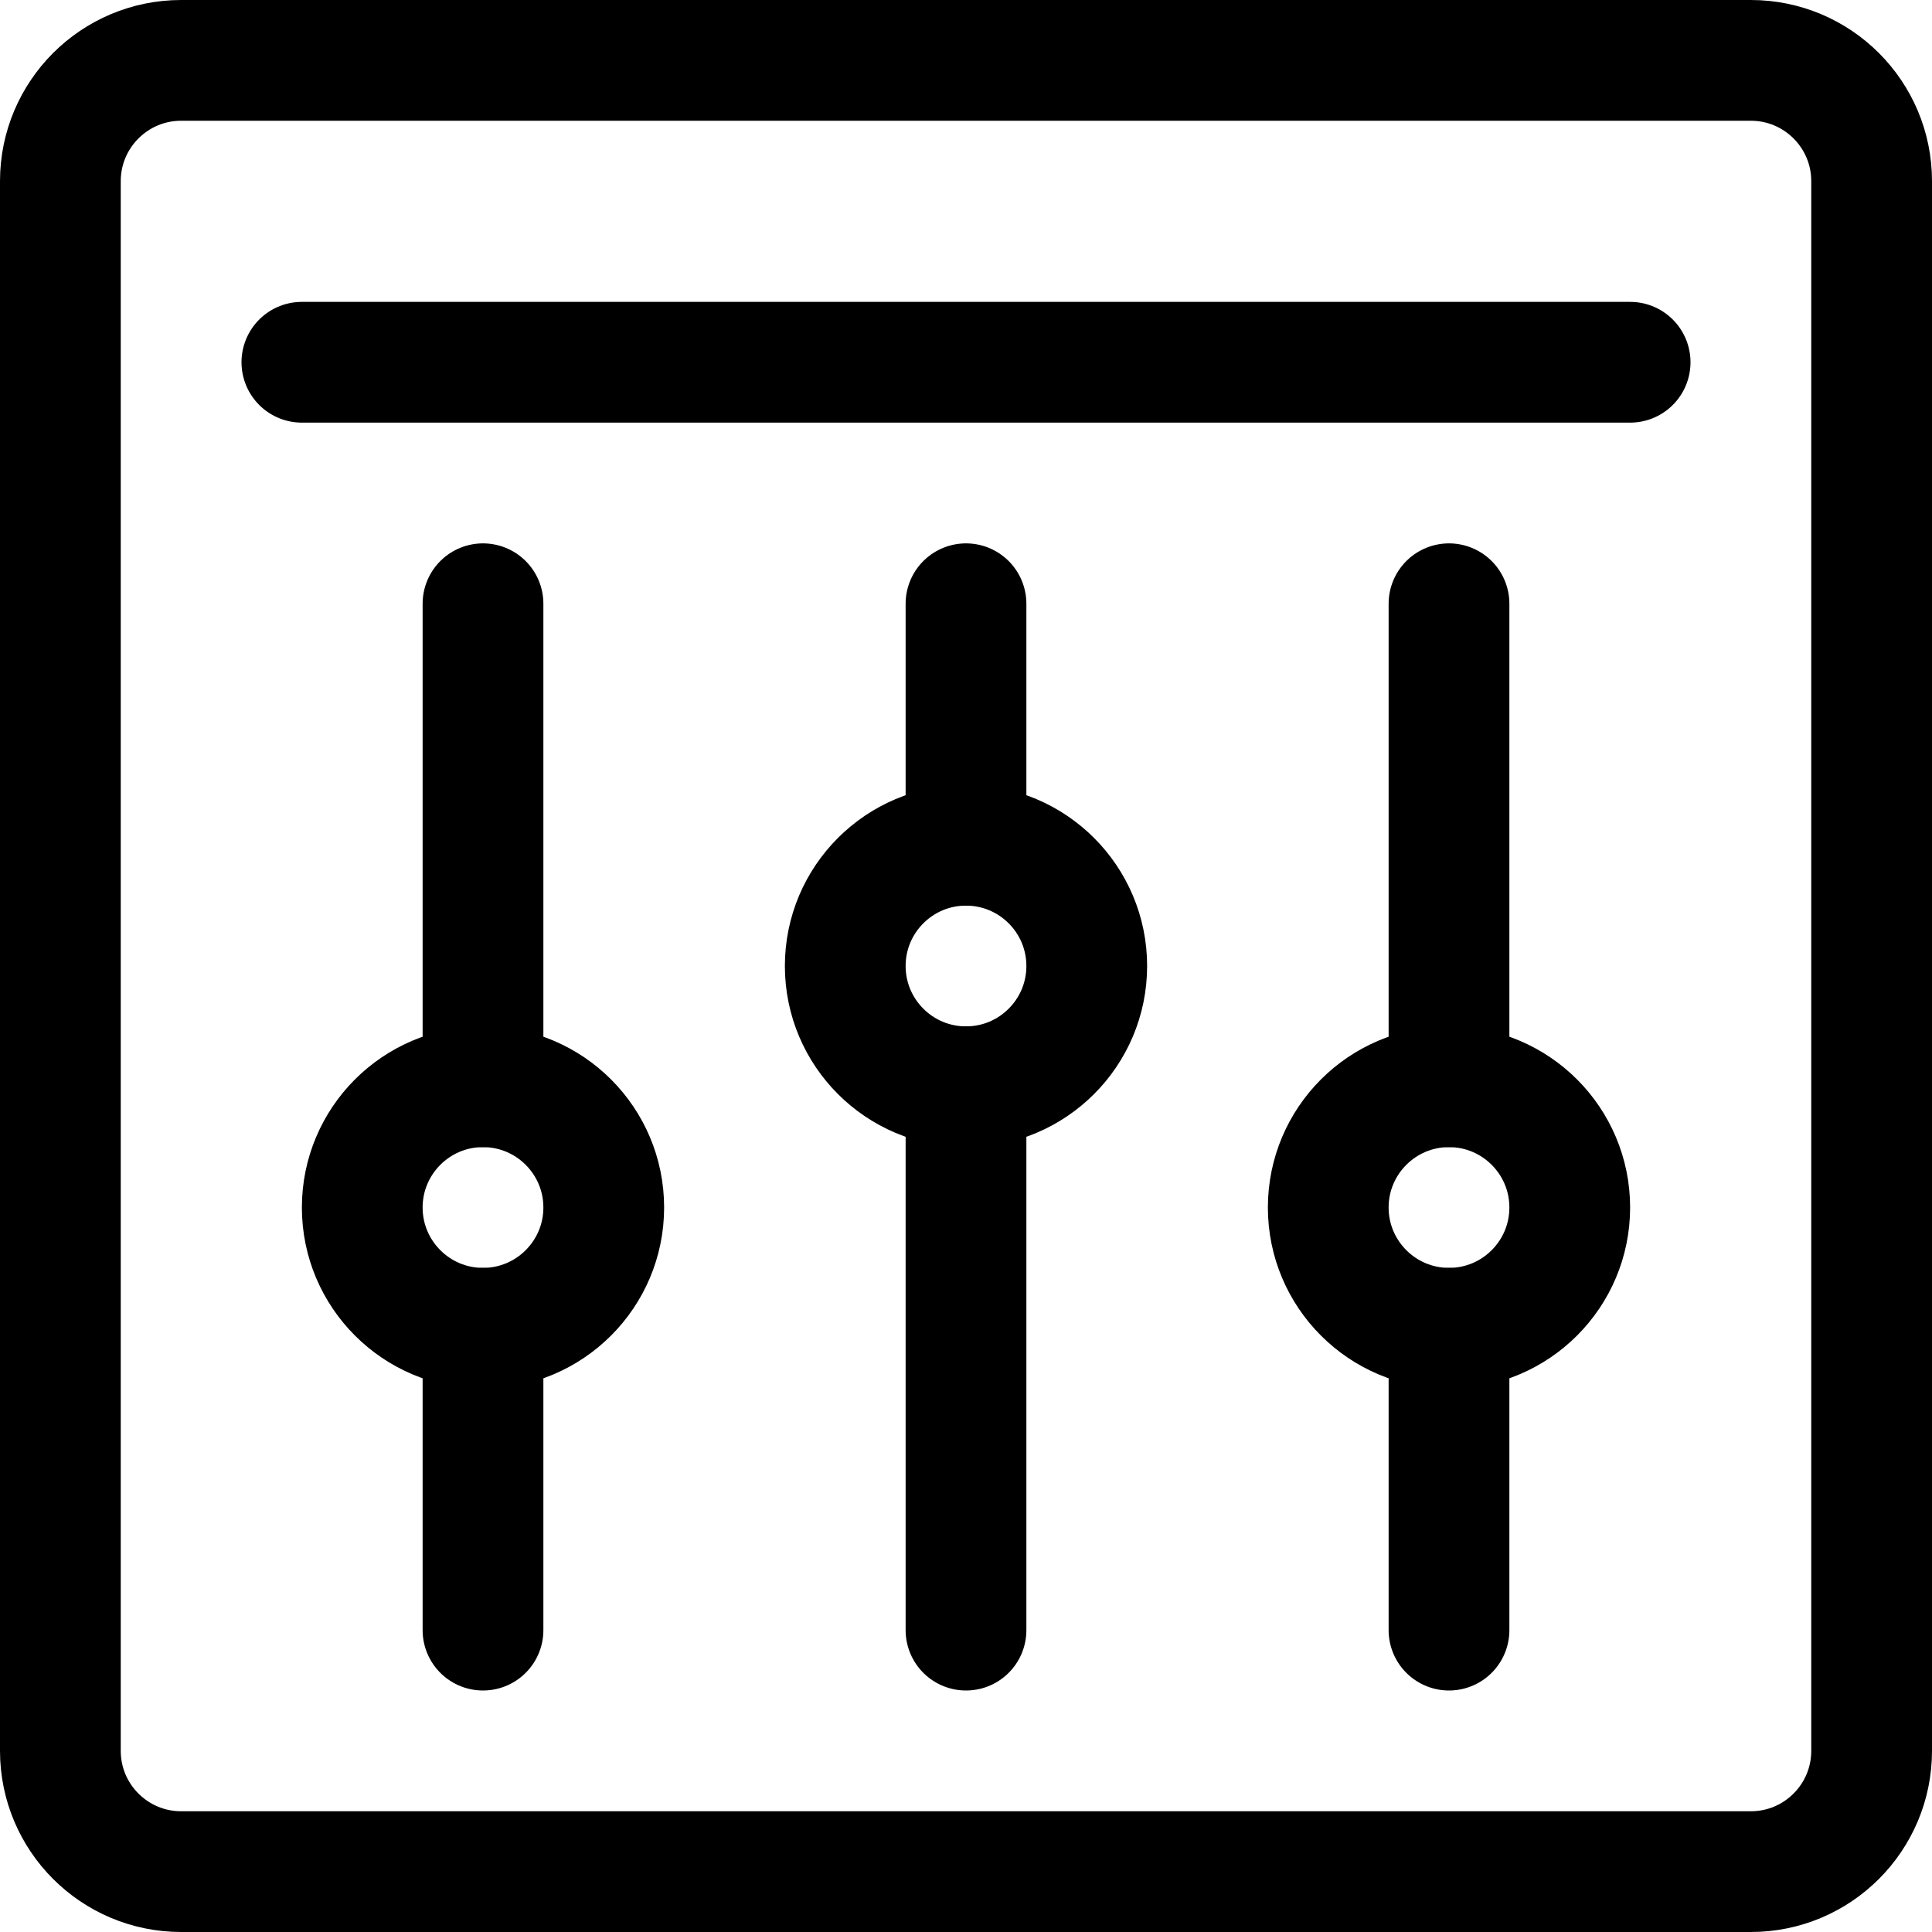
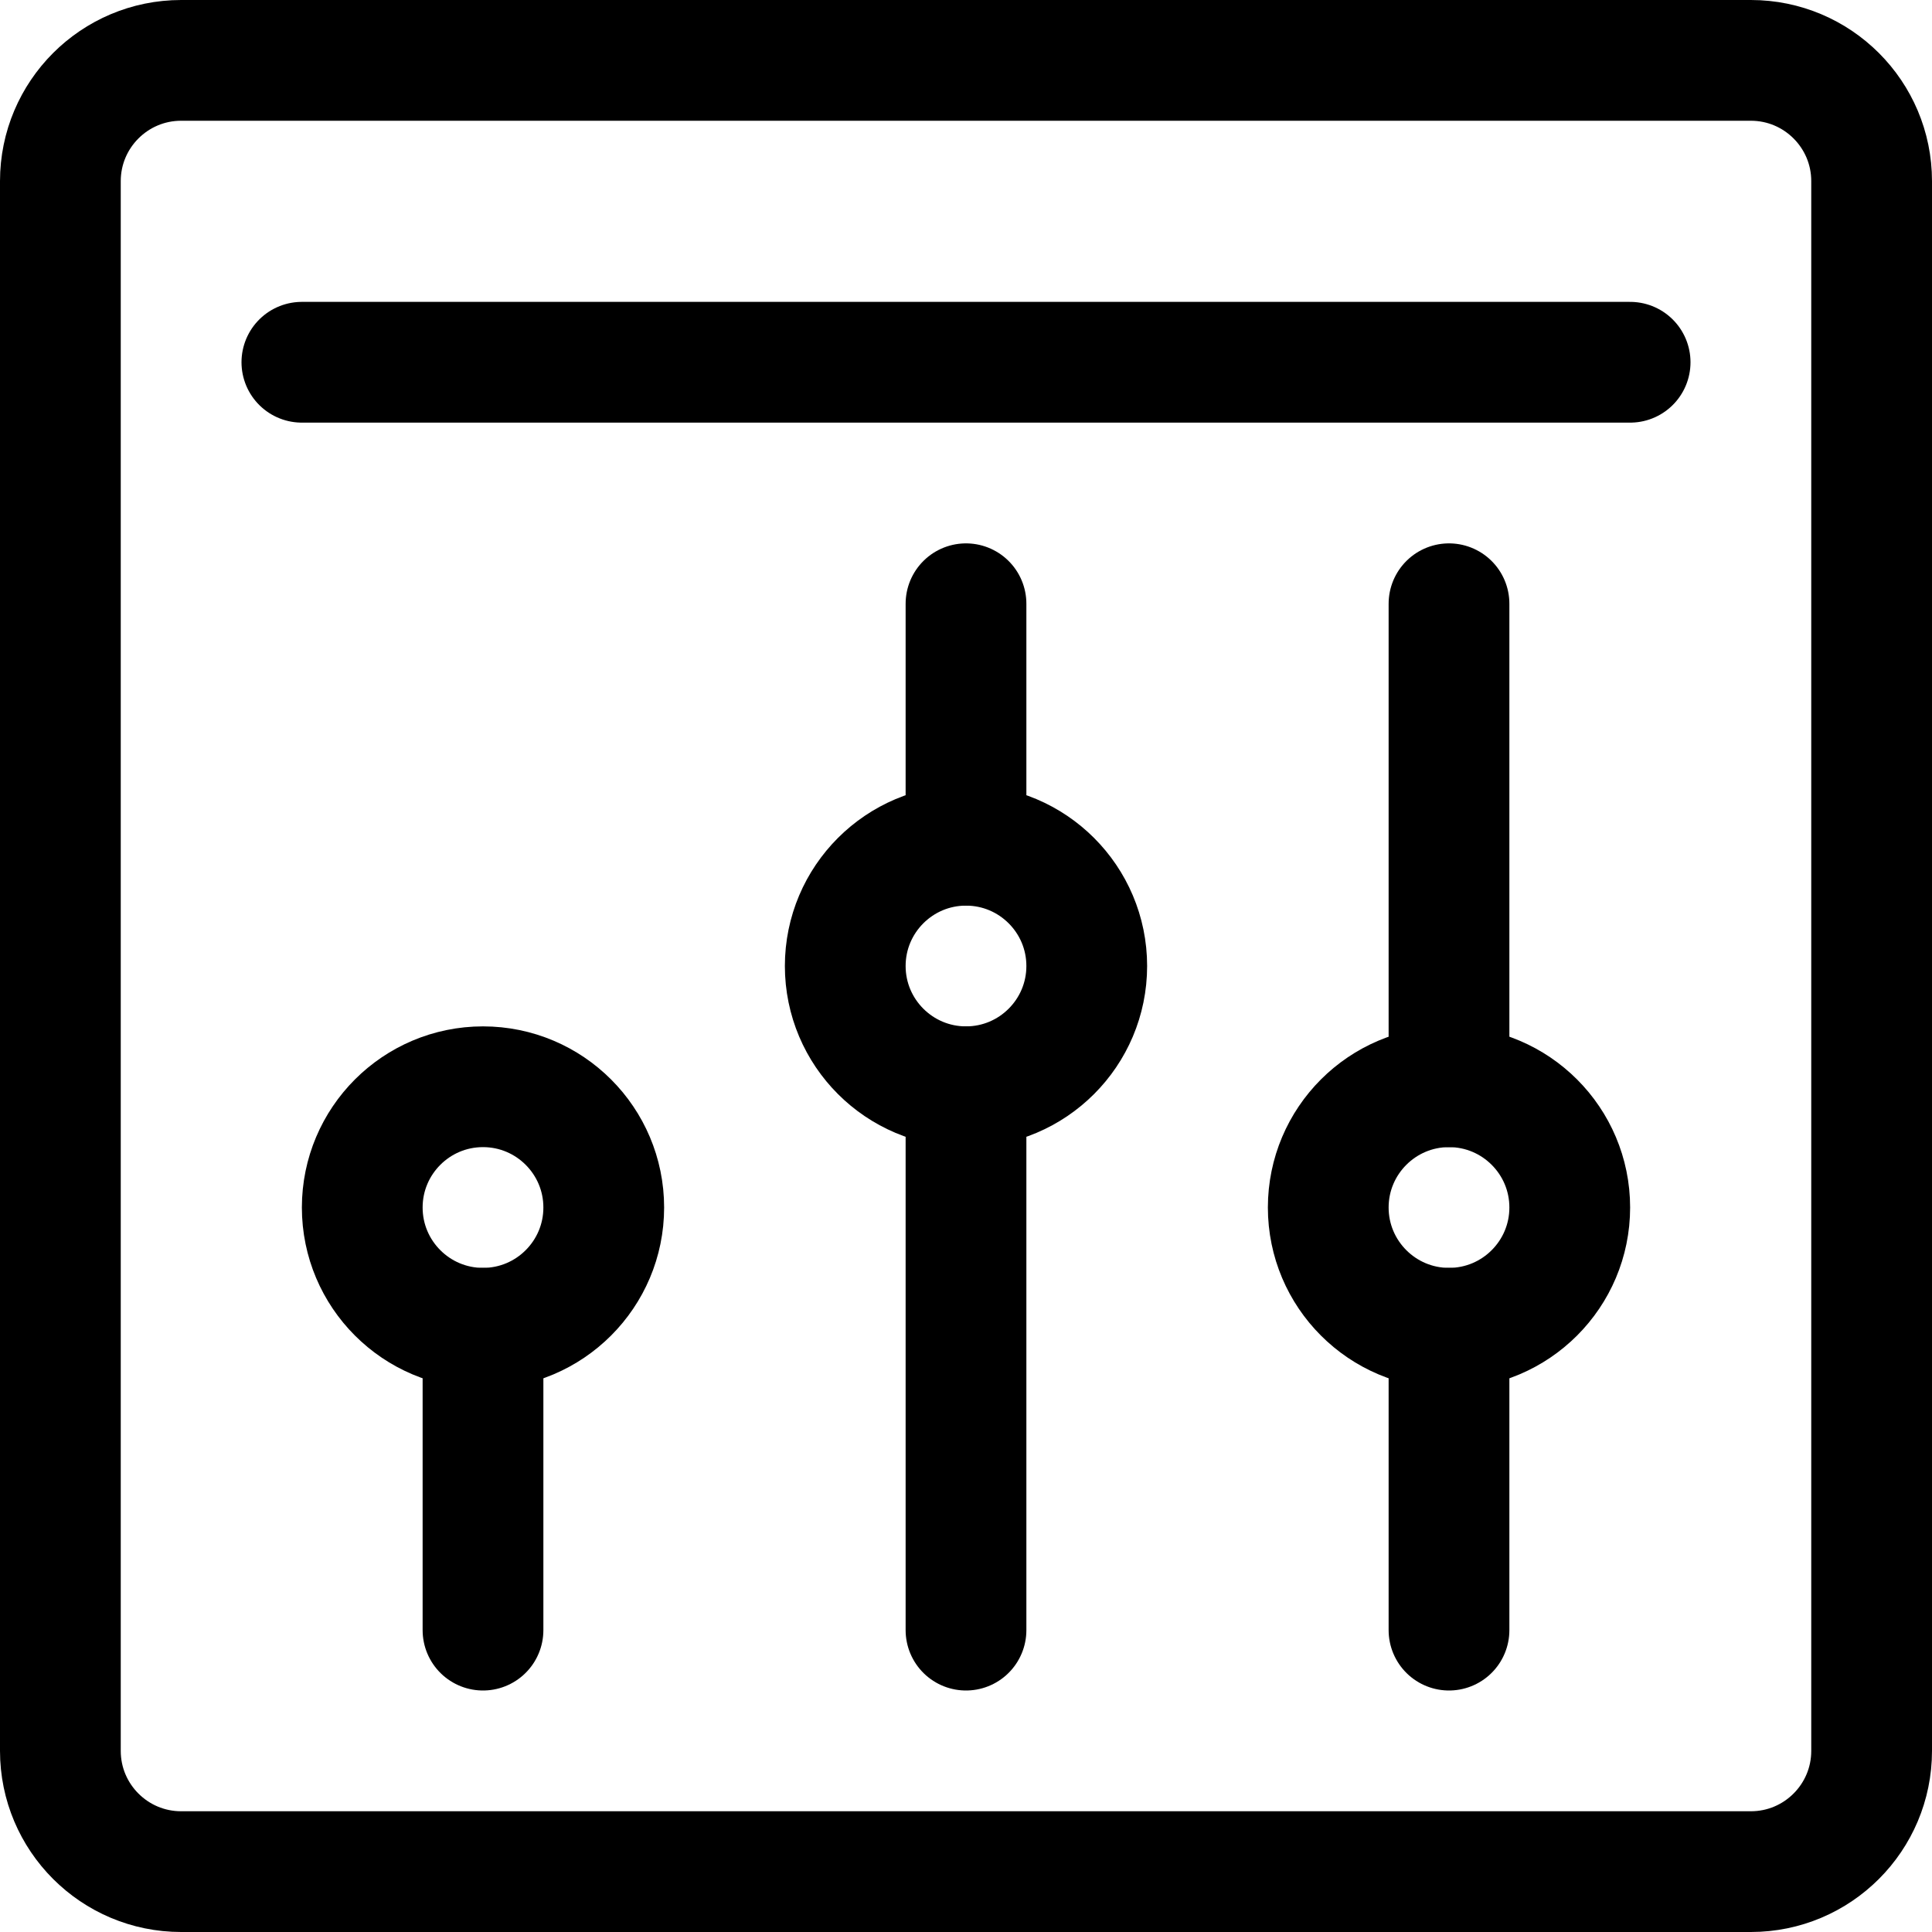
<svg xmlns="http://www.w3.org/2000/svg" version="1.1" viewBox="0 0 24 24" height="24" width="24">
  <title>Exported from Streamline App (https://app.streamlineicons.com)</title>
  <g transform="matrix(1,0,0,1,0,0)">
    <path d="M 2.25,0.75h19.5c0.828,0,1.5,0.672,1.5,1.5v19.5c0,0.828-0.672,1.5-1.5,1.5H2.25c-0.828,0-1.5-0.672-1.5-1.5 V2.25C0.75,1.422,1.422,0.75,2.25,0.75z " stroke="#000000" fill="none" stroke-width="1.5" stroke-linecap="round" stroke-linejoin="round" />
    <path d="M 6,13.5c0.828,0,1.5,0.672,1.5,1.5S6.828,16.5,6,16.5S4.5,15.828,4.5,15S5.172,13.5,6,13.5 z " stroke="#000000" fill="none" stroke-width="1.5" stroke-linecap="round" stroke-linejoin="round" />
-     <path d="M 6,13.5v-6 " stroke="#000000" fill="none" stroke-width="1.5" stroke-linecap="round" stroke-linejoin="round" />
    <path d="M 6,20.25V16.5 " stroke="#000000" fill="none" stroke-width="1.5" stroke-linecap="round" stroke-linejoin="round" />
    <path d="M 12,10.5c0.828,0,1.5,0.672,1.5,1.5s-0.672,1.5-1.5,1.5s-1.5-0.672-1.5-1.5S11.172,10.5,12,10.5z " stroke="#000000" fill="none" stroke-width="1.5" stroke-linecap="round" stroke-linejoin="round" />
    <path d="M 12,10.5v-3 " stroke="#000000" fill="none" stroke-width="1.5" stroke-linecap="round" stroke-linejoin="round" />
    <path d="M 12,20.25V13.5 " stroke="#000000" fill="none" stroke-width="1.5" stroke-linecap="round" stroke-linejoin="round" />
    <path d="M 18,13.5c0.828,0,1.5,0.672,1.5,1.5s-0.672,1.5-1.5,1.5s-1.5-0.672-1.5-1.5S17.172,13.5,18,13.5z " stroke="#000000" fill="none" stroke-width="1.5" stroke-linecap="round" stroke-linejoin="round" />
    <path d="M 18,13.5v-6 " stroke="#000000" fill="none" stroke-width="1.5" stroke-linecap="round" stroke-linejoin="round" />
    <path d="M 18,20.25V16.5 " stroke="#000000" fill="none" stroke-width="1.5" stroke-linecap="round" stroke-linejoin="round" />
    <path d="M 3.75,4.5h16.5" stroke="#000000" fill="none" stroke-width="1.5" stroke-linecap="round" stroke-linejoin="round" />
  </g>
</svg>